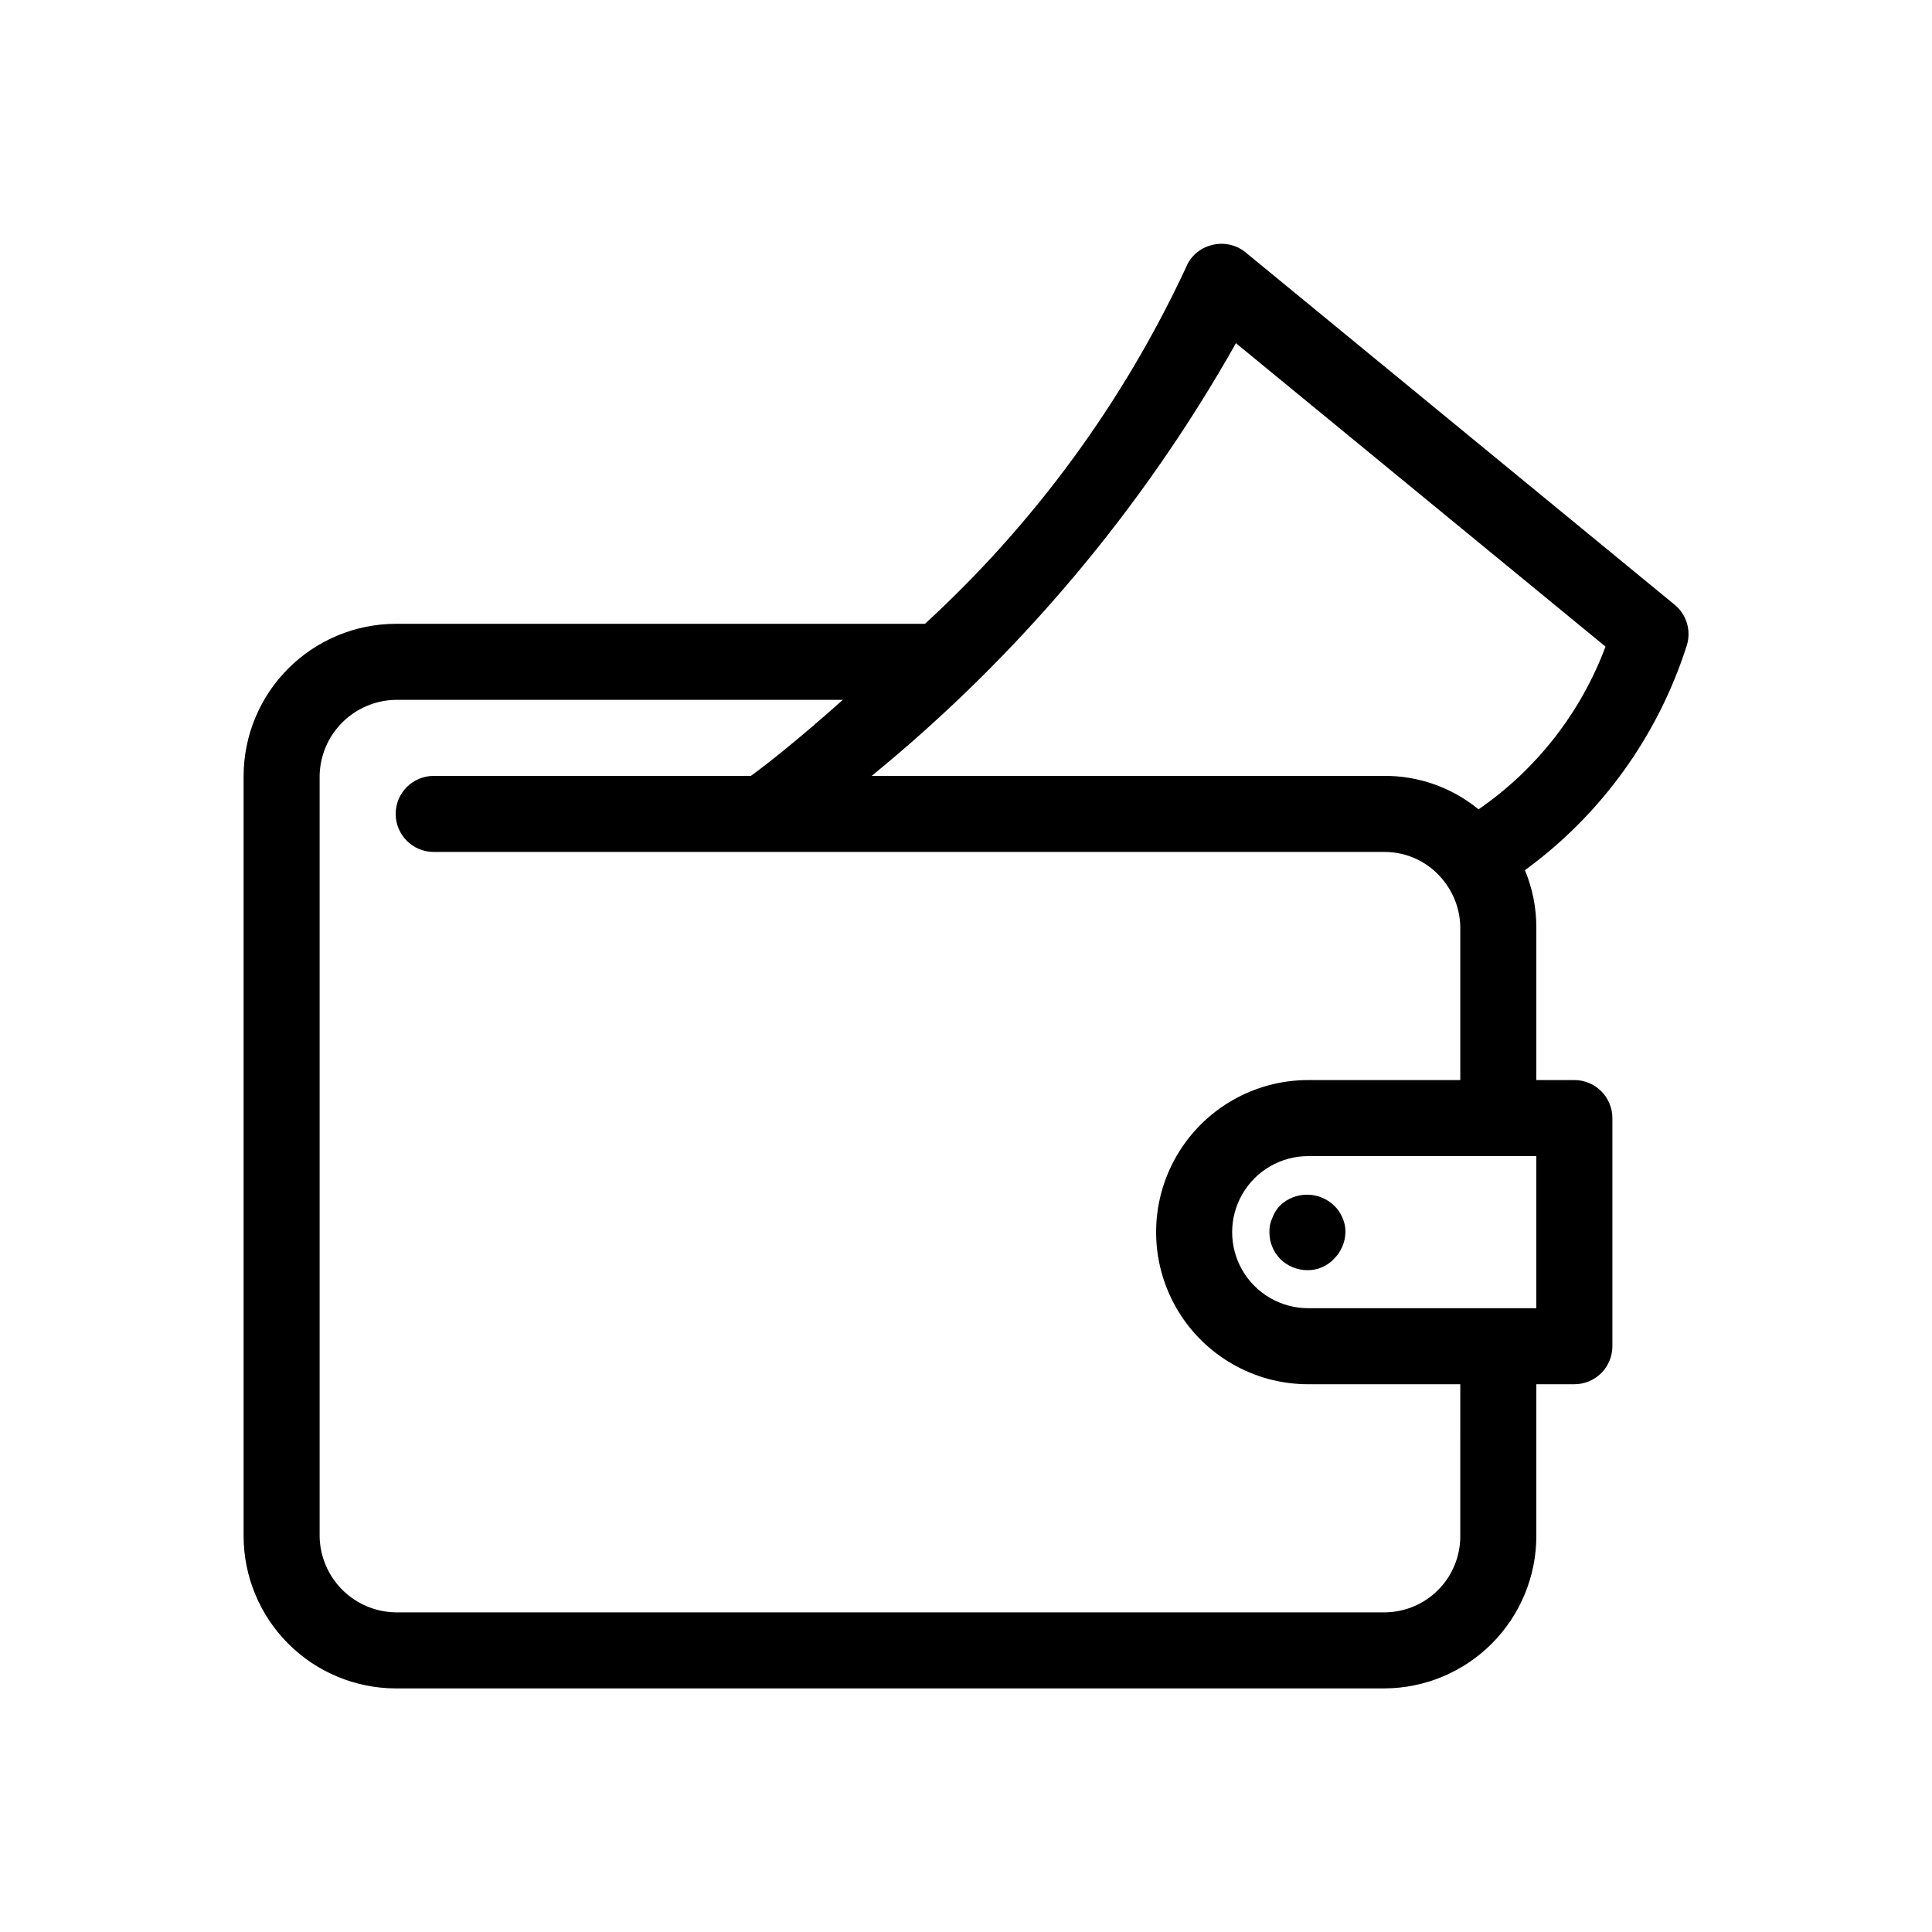
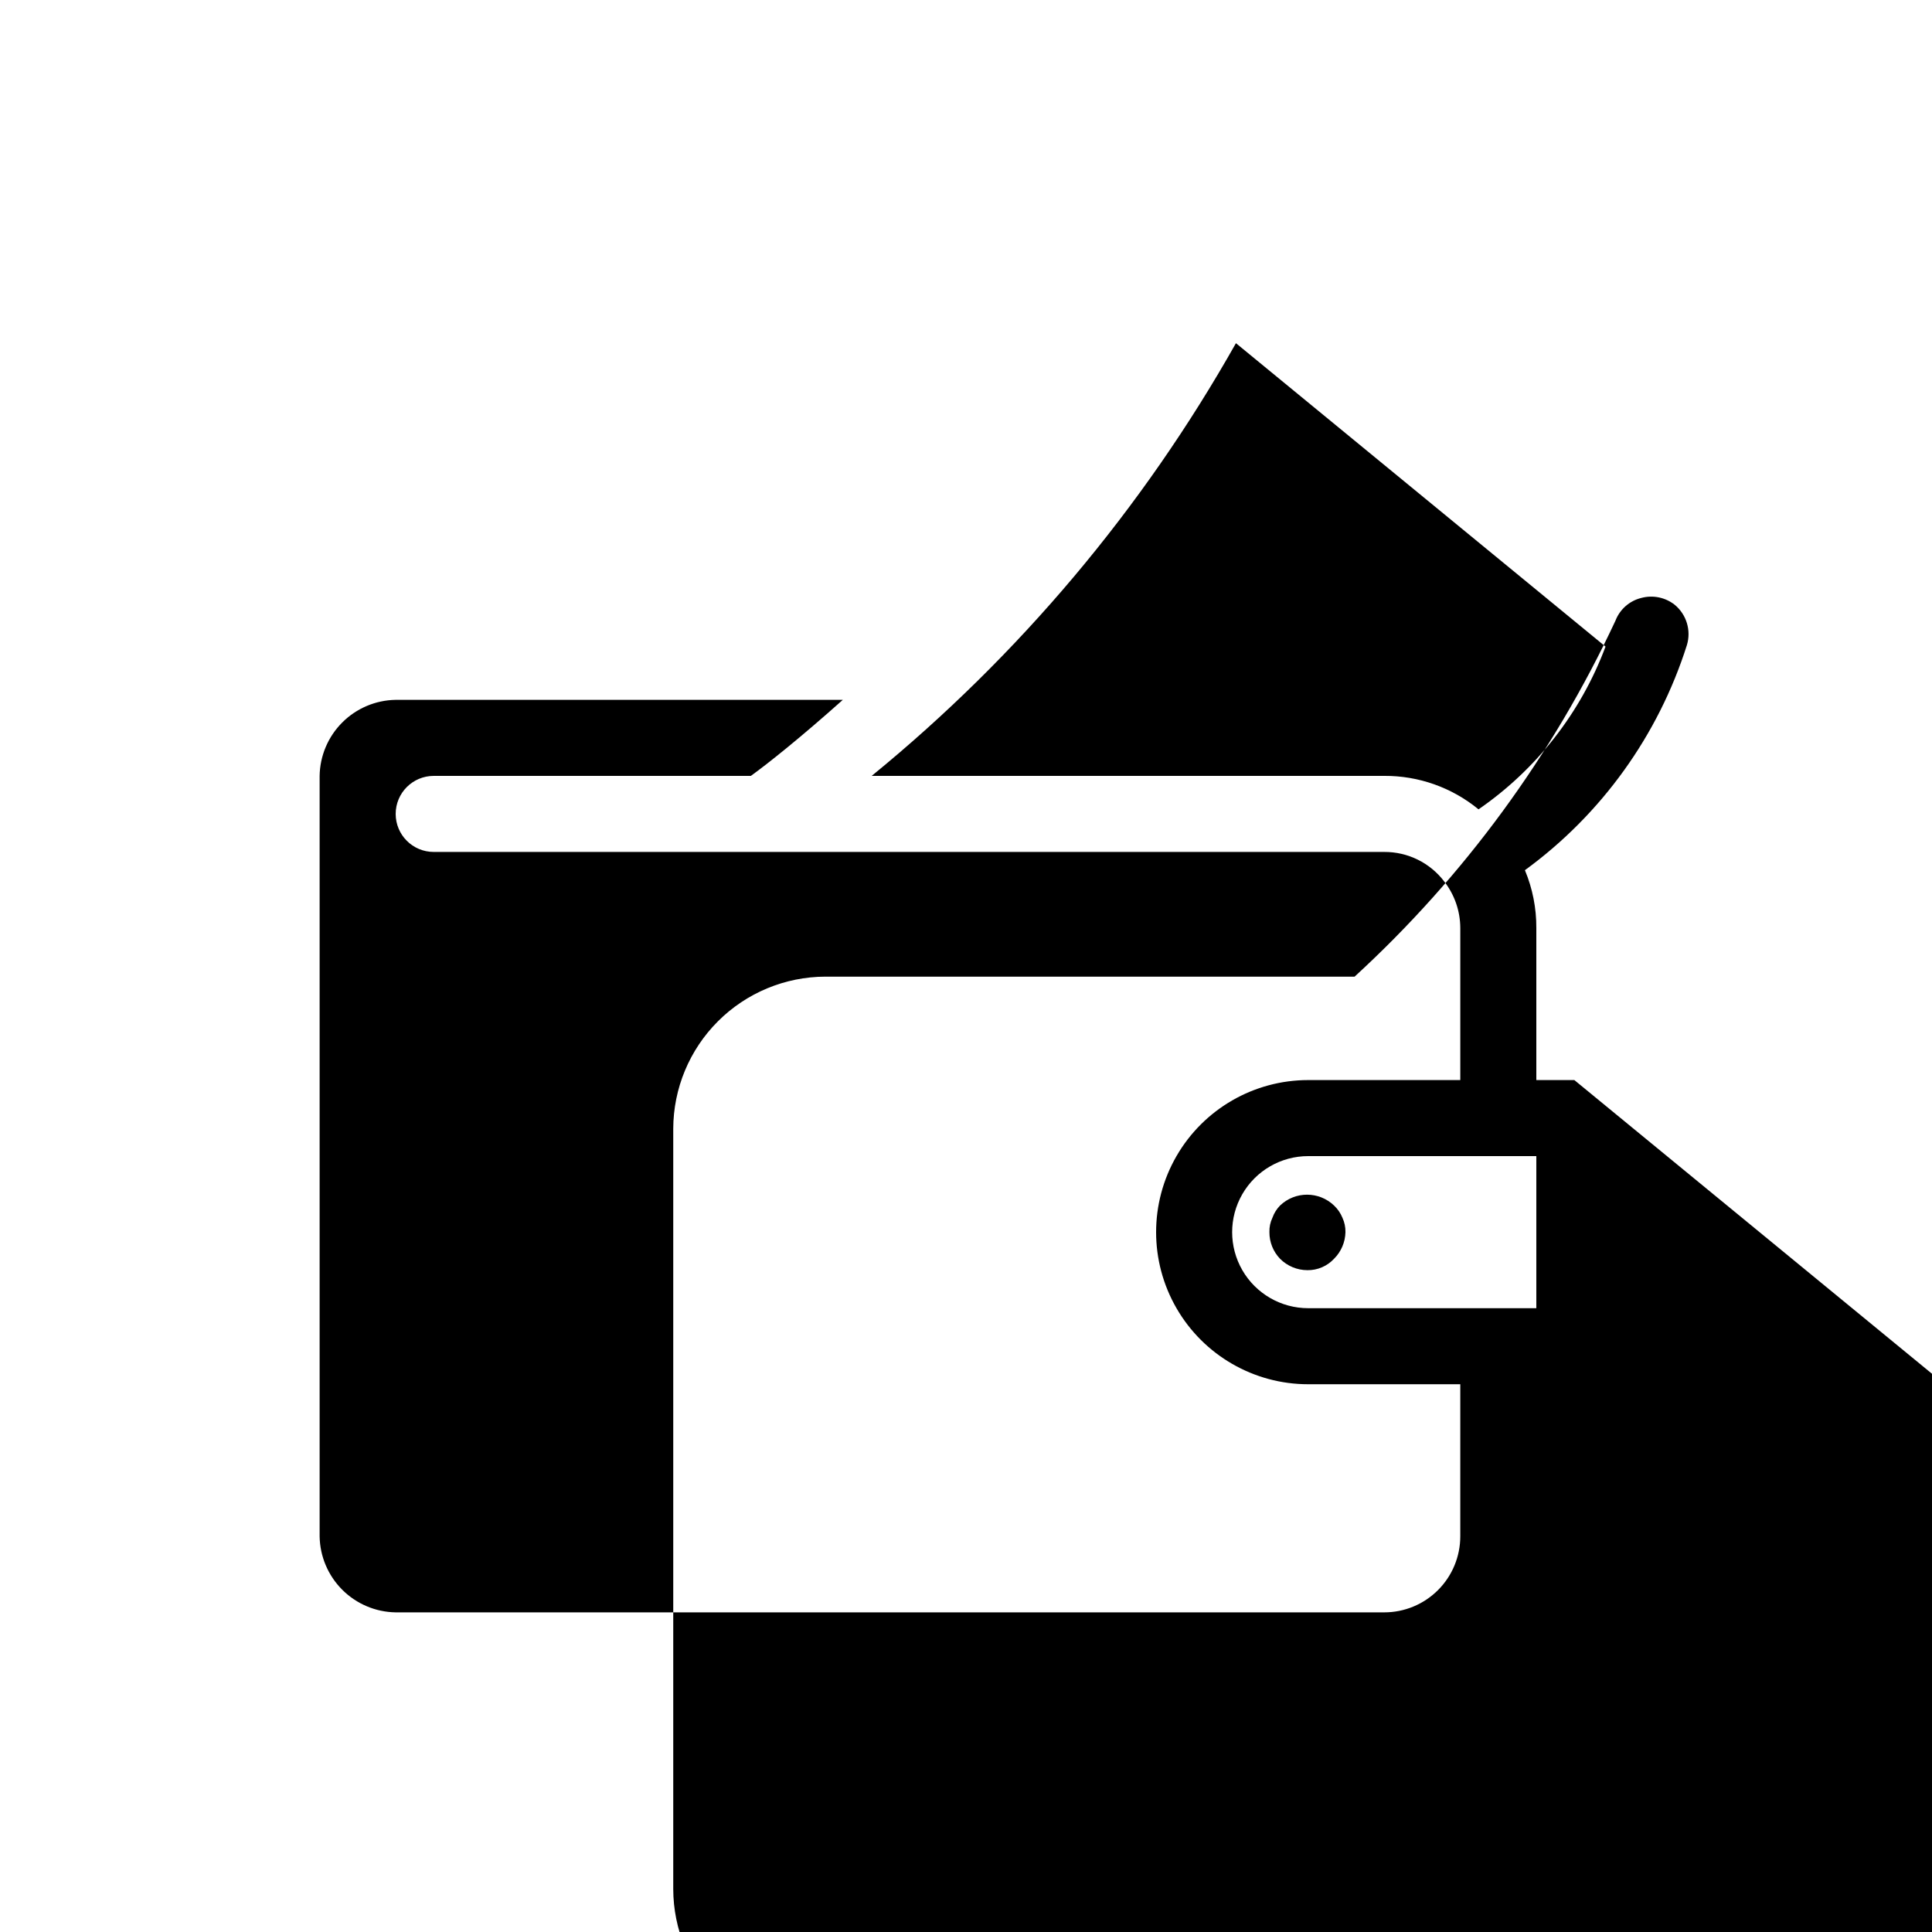
<svg xmlns="http://www.w3.org/2000/svg" fill="#000000" width="800px" height="800px" version="1.1" viewBox="144 144 512 512">
-   <path d="m561.22 430.23h-10.078v-40.305c0.031-5.258-0.996-10.465-3.023-15.316 20.293-14.809 35.328-35.707 42.926-59.648 1.176-3.887-0.098-8.098-3.223-10.684l-113.86-93.504c-2.5-1.973-5.789-2.648-8.867-1.816-3.137 0.77-5.695 3.031-6.852 6.047-16.641 35.66-40.125 67.707-69.121 94.312h-140.26c-10.68 0.031-20.914 4.289-28.465 11.84-7.551 7.551-11.809 17.785-11.84 28.465v201.52c0.031 10.68 4.289 20.914 11.84 28.465s17.785 11.809 28.465 11.84h261.98c10.68-0.031 20.914-4.289 28.465-11.84s11.809-17.785 11.84-28.465v-40.305h10.078c2.672 0 5.234-1.062 7.125-2.949 1.887-1.891 2.949-4.453 2.949-7.125v-60.457c0-2.672-1.062-5.238-2.949-7.125-1.891-1.891-4.453-2.953-7.125-2.953zm-89.68-195.28 97.941 80.41c-6.539 17.48-18.285 32.535-33.656 43.125-7.035-5.785-15.879-8.922-24.988-8.867h-135.83c39.035-31.879 71.773-70.77 96.531-114.67zm59.449 316.19c0 5.344-2.121 10.473-5.902 14.25-3.777 3.781-8.906 5.902-14.25 5.902h-261.98c-5.32-0.082-10.395-2.231-14.156-5.992s-5.914-8.84-5.996-14.16v-201.52c0.082-5.32 2.234-10.395 5.996-14.156 3.762-3.762 8.836-5.914 14.156-5.996h118.5c-11.285 10.078-20.152 17.129-24.383 20.152h-84.035c-5.566 0-10.078 4.512-10.078 10.078 0 5.562 4.512 10.074 10.078 10.074h251.9c6.25-0.031 12.148 2.879 15.922 7.859 2.731 3.519 4.219 7.84 4.231 12.293v40.305h-40.305c-14.398 0-27.703 7.684-34.906 20.152-7.199 12.473-7.199 27.836 0 40.305 7.203 12.473 20.508 20.152 34.906 20.152h40.305zm20.152-60.457h-60.457c-7.199 0-13.852-3.84-17.453-10.074-3.598-6.238-3.598-13.918 0-20.152 3.602-6.238 10.254-10.078 17.453-10.078h60.457zm-53.605-27.207c0.961 0.906 1.719 2.004 2.219 3.227 0.555 1.199 0.828 2.508 0.805 3.828-0.059 2.652-1.141 5.184-3.023 7.055-1.816 1.957-4.379 3.059-7.051 3.023-2.727-0.004-5.336-1.09-7.258-3.023-1.824-1.895-2.836-4.426-2.82-7.055-0.043-1.32 0.23-2.637 0.805-3.828 0.43-1.211 1.117-2.309 2.016-3.227 4-3.832 10.309-3.832 14.309 0z" />
+   <path d="m561.22 430.23h-10.078v-40.305c0.031-5.258-0.996-10.465-3.023-15.316 20.293-14.809 35.328-35.707 42.926-59.648 1.176-3.887-0.098-8.098-3.223-10.684c-2.5-1.973-5.789-2.648-8.867-1.816-3.137 0.77-5.695 3.031-6.852 6.047-16.641 35.66-40.125 67.707-69.121 94.312h-140.26c-10.68 0.031-20.914 4.289-28.465 11.84-7.551 7.551-11.809 17.785-11.84 28.465v201.52c0.031 10.68 4.289 20.914 11.84 28.465s17.785 11.809 28.465 11.84h261.98c10.68-0.031 20.914-4.289 28.465-11.84s11.809-17.785 11.84-28.465v-40.305h10.078c2.672 0 5.234-1.062 7.125-2.949 1.887-1.891 2.949-4.453 2.949-7.125v-60.457c0-2.672-1.062-5.238-2.949-7.125-1.891-1.891-4.453-2.953-7.125-2.953zm-89.68-195.28 97.941 80.41c-6.539 17.48-18.285 32.535-33.656 43.125-7.035-5.785-15.879-8.922-24.988-8.867h-135.83c39.035-31.879 71.773-70.77 96.531-114.67zm59.449 316.19c0 5.344-2.121 10.473-5.902 14.25-3.777 3.781-8.906 5.902-14.25 5.902h-261.98c-5.32-0.082-10.395-2.231-14.156-5.992s-5.914-8.84-5.996-14.16v-201.52c0.082-5.32 2.234-10.395 5.996-14.156 3.762-3.762 8.836-5.914 14.156-5.996h118.5c-11.285 10.078-20.152 17.129-24.383 20.152h-84.035c-5.566 0-10.078 4.512-10.078 10.078 0 5.562 4.512 10.074 10.078 10.074h251.9c6.25-0.031 12.148 2.879 15.922 7.859 2.731 3.519 4.219 7.84 4.231 12.293v40.305h-40.305c-14.398 0-27.703 7.684-34.906 20.152-7.199 12.473-7.199 27.836 0 40.305 7.203 12.473 20.508 20.152 34.906 20.152h40.305zm20.152-60.457h-60.457c-7.199 0-13.852-3.84-17.453-10.074-3.598-6.238-3.598-13.918 0-20.152 3.602-6.238 10.254-10.078 17.453-10.078h60.457zm-53.605-27.207c0.961 0.906 1.719 2.004 2.219 3.227 0.555 1.199 0.828 2.508 0.805 3.828-0.059 2.652-1.141 5.184-3.023 7.055-1.816 1.957-4.379 3.059-7.051 3.023-2.727-0.004-5.336-1.09-7.258-3.023-1.824-1.895-2.836-4.426-2.82-7.055-0.043-1.32 0.23-2.637 0.805-3.828 0.43-1.211 1.117-2.309 2.016-3.227 4-3.832 10.309-3.832 14.309 0z" />
</svg>